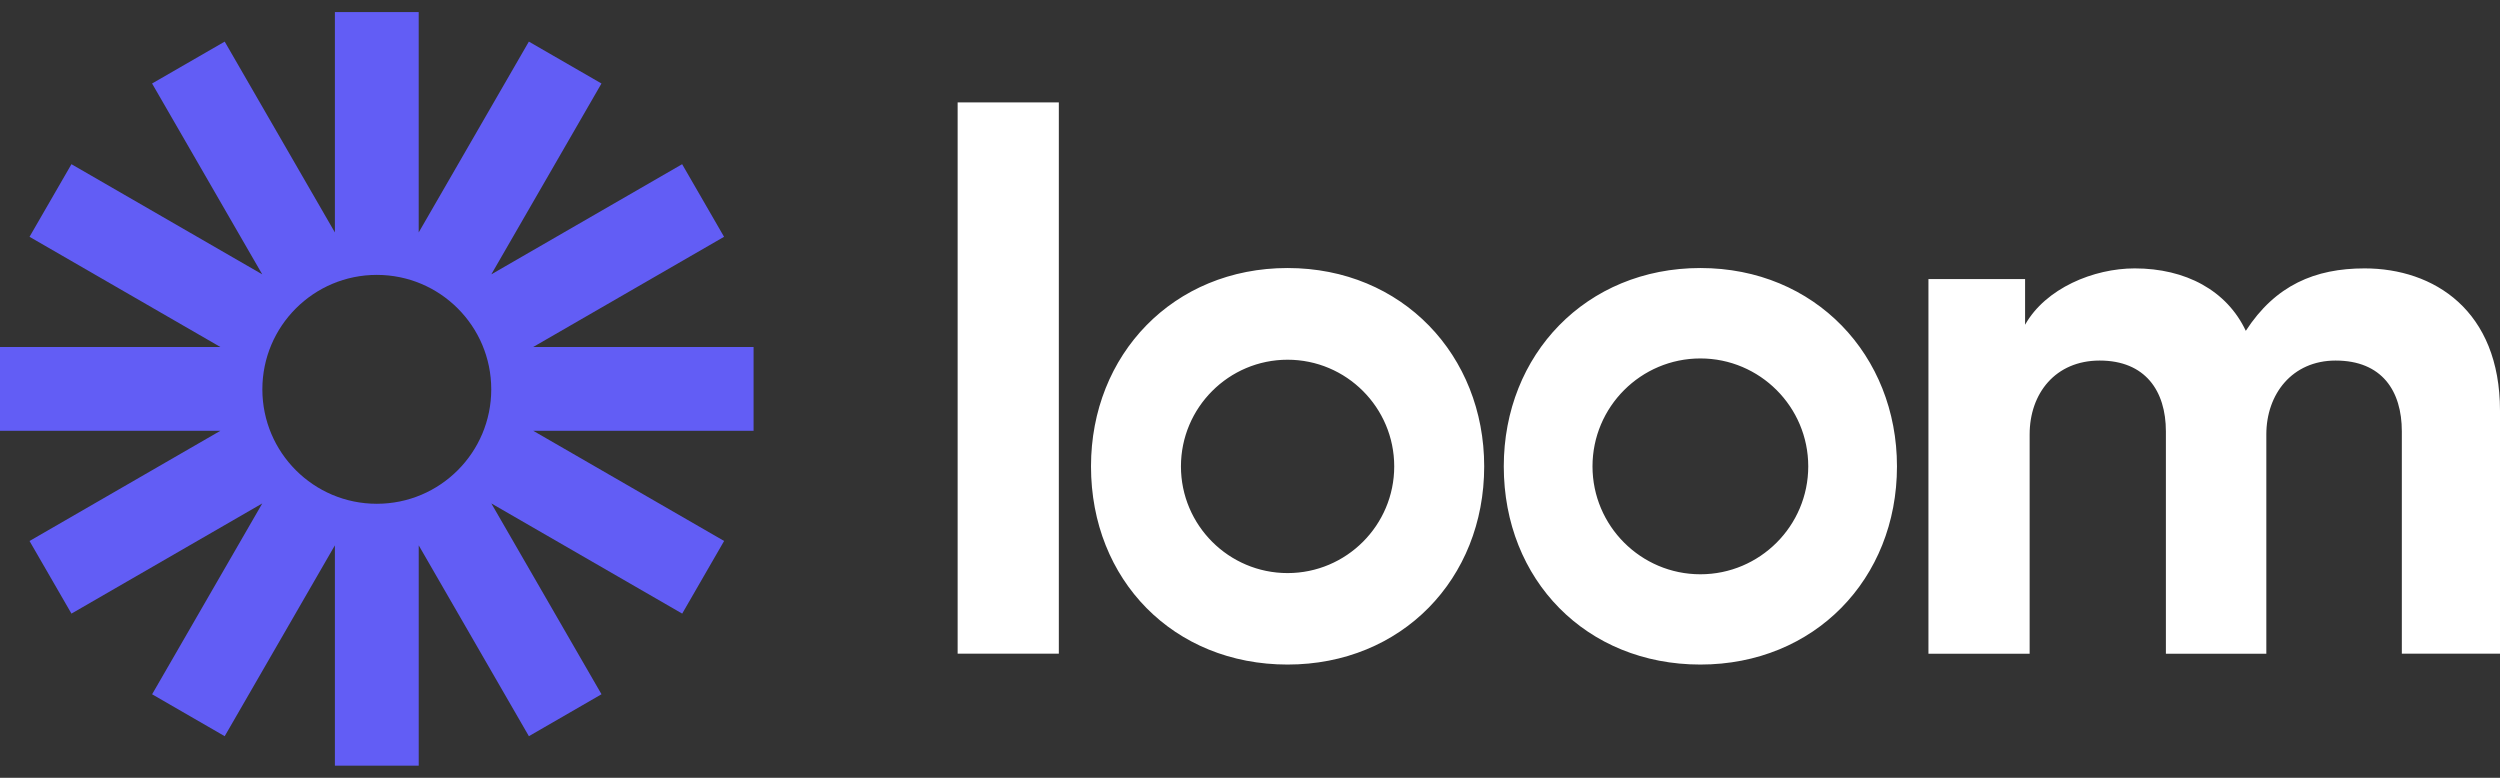
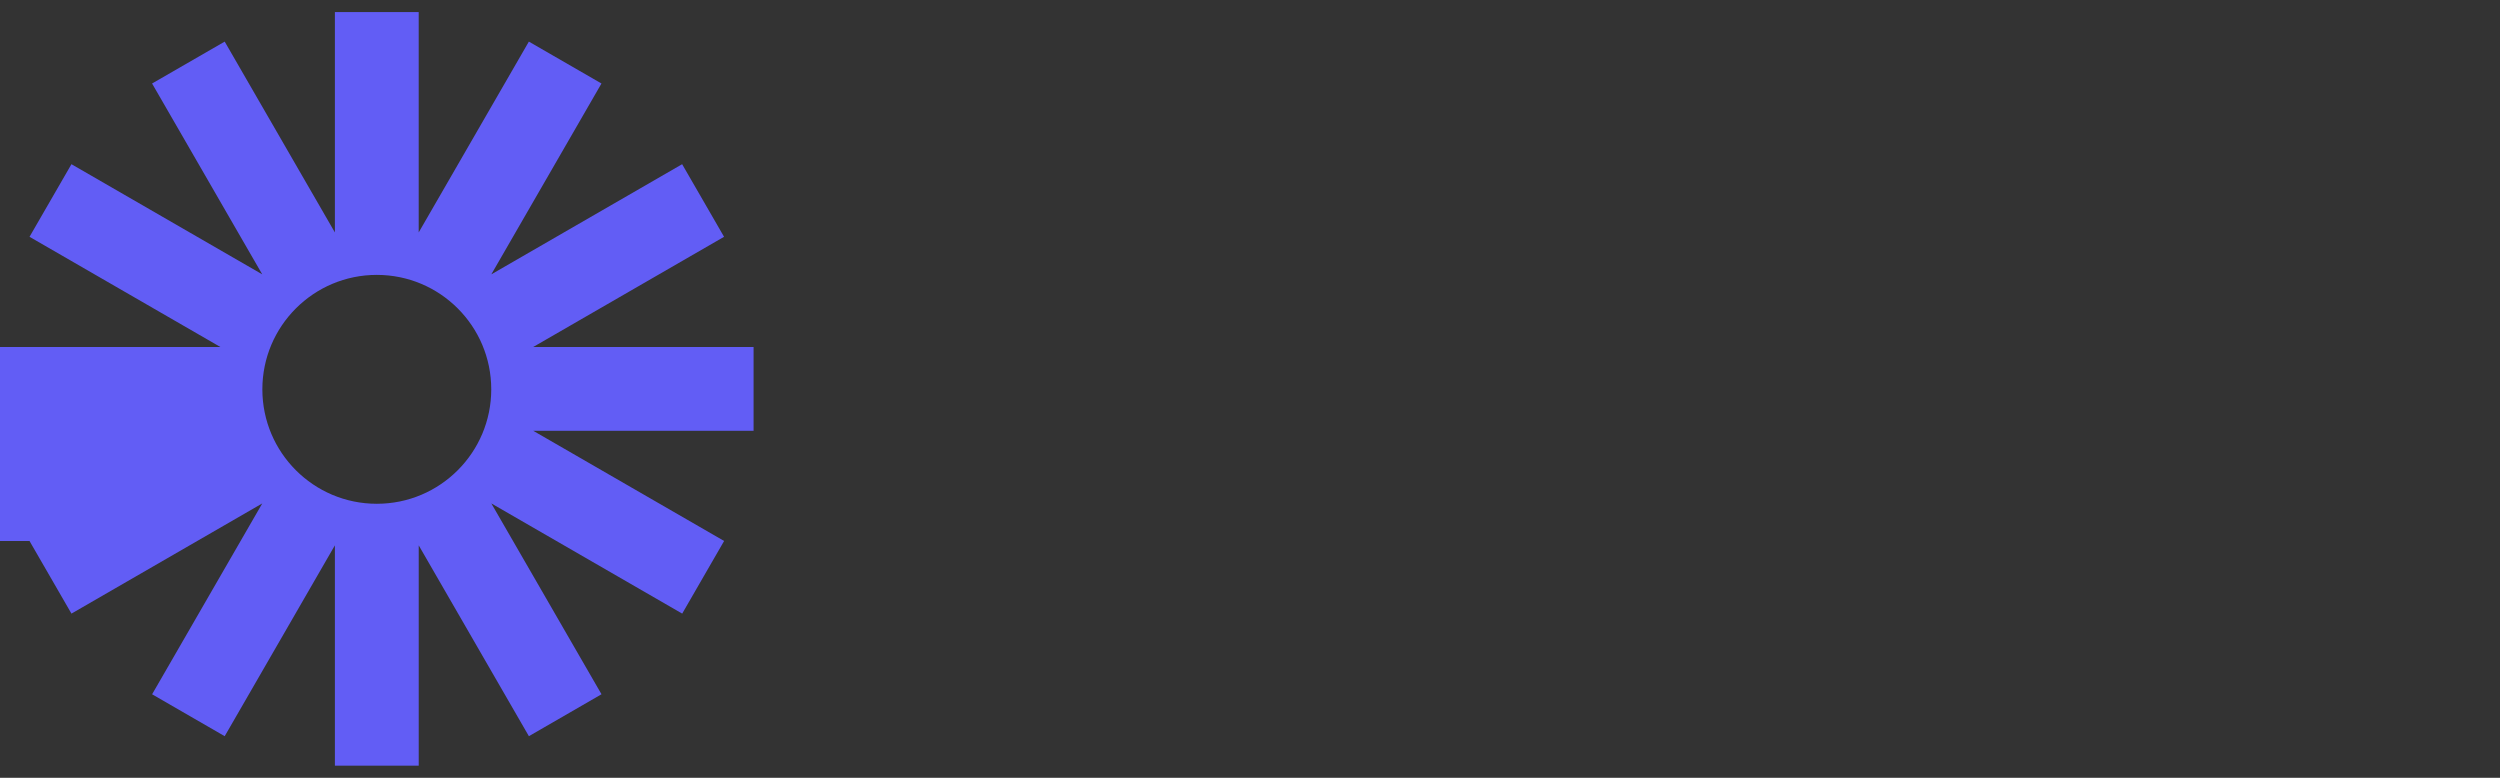
<svg xmlns="http://www.w3.org/2000/svg" width="90" height="28" viewBox="0 0 90 28" fill="none">
  <rect x="0" y="0" width="90" height="28" fill="#333333" stroke="none" />
-   <path d="M46.353 9.649C50.488 9.649 53.431 12.795 53.431 16.79C53.431 20.849 50.456 23.924 46.353 23.924C42.248 23.924 39.276 20.879 39.276 16.79C39.276 12.766 42.239 9.649 46.353 9.649ZM61.214 9.649C65.349 9.649 68.291 12.795 68.291 16.79C68.291 20.849 65.316 23.924 61.214 23.924C57.109 23.924 54.136 20.879 54.136 16.79C54.136 12.766 57.099 9.649 61.214 9.649ZM85.124 9.662C87.617 9.662 90 11.17 90 14.788V23.533H86.466V15.529C86.466 14.076 85.753 12.98 84.082 12.98C82.519 12.98 81.588 14.186 81.588 15.639V23.534H77.972V15.529C77.972 14.076 77.233 12.98 75.588 12.98C73.998 12.98 73.067 14.159 73.067 15.639V23.534H69.424V10.046H72.903V11.691C73.643 10.376 75.37 9.662 76.849 9.662C78.685 9.662 80.164 10.458 80.849 11.91C81.917 10.265 83.343 9.662 85.124 9.662ZM38.118 3.686V23.533H34.475V3.686H38.118ZM61.214 12.904C59.072 12.904 57.33 14.647 57.33 16.789C57.33 18.931 59.072 20.674 61.214 20.674C63.355 20.674 65.097 18.931 65.097 16.789C65.097 14.647 63.355 12.904 61.214 12.904ZM46.353 12.95C44.236 12.95 42.514 14.672 42.514 16.791C42.514 18.909 44.236 20.631 46.353 20.631C48.47 20.631 50.192 18.909 50.192 16.791C50.192 14.672 48.47 12.95 46.353 12.95Z" fill="white" />
-   <path d="M27.13 15.509H19.197L26.068 19.475L24.559 22.09L17.688 18.123L21.654 24.993L19.04 26.503L15.074 19.633V27.565H12.056V19.632L8.089 26.503L5.476 24.994L9.442 18.123L2.572 22.09L1.063 19.476L7.933 15.509H0V12.491H7.933L1.063 8.525L2.572 5.911L9.441 9.877L5.475 3.006L8.089 1.498L12.056 8.368V0.435H15.073V8.368L19.039 1.498L21.653 3.006L17.687 9.877L24.557 5.911L26.066 8.525L19.196 12.491H27.129V15.509H27.13ZM13.565 9.896C11.29 9.896 9.445 11.74 9.445 14.016C9.445 16.291 11.29 18.136 13.565 18.136C15.841 18.136 17.685 16.291 17.685 14.016C17.685 11.74 15.841 9.896 13.565 9.896Z" fill="#625DF5" />
+   <path d="M27.13 15.509H19.197L26.068 19.475L24.559 22.09L17.688 18.123L21.654 24.993L19.04 26.503L15.074 19.633V27.565H12.056V19.632L8.089 26.503L5.476 24.994L9.442 18.123L2.572 22.09L1.063 19.476H0V12.491H7.933L1.063 8.525L2.572 5.911L9.441 9.877L5.475 3.006L8.089 1.498L12.056 8.368V0.435H15.073V8.368L19.039 1.498L21.653 3.006L17.687 9.877L24.557 5.911L26.066 8.525L19.196 12.491H27.129V15.509H27.13ZM13.565 9.896C11.29 9.896 9.445 11.74 9.445 14.016C9.445 16.291 11.29 18.136 13.565 18.136C15.841 18.136 17.685 16.291 17.685 14.016C17.685 11.74 15.841 9.896 13.565 9.896Z" fill="#625DF5" />
</svg>